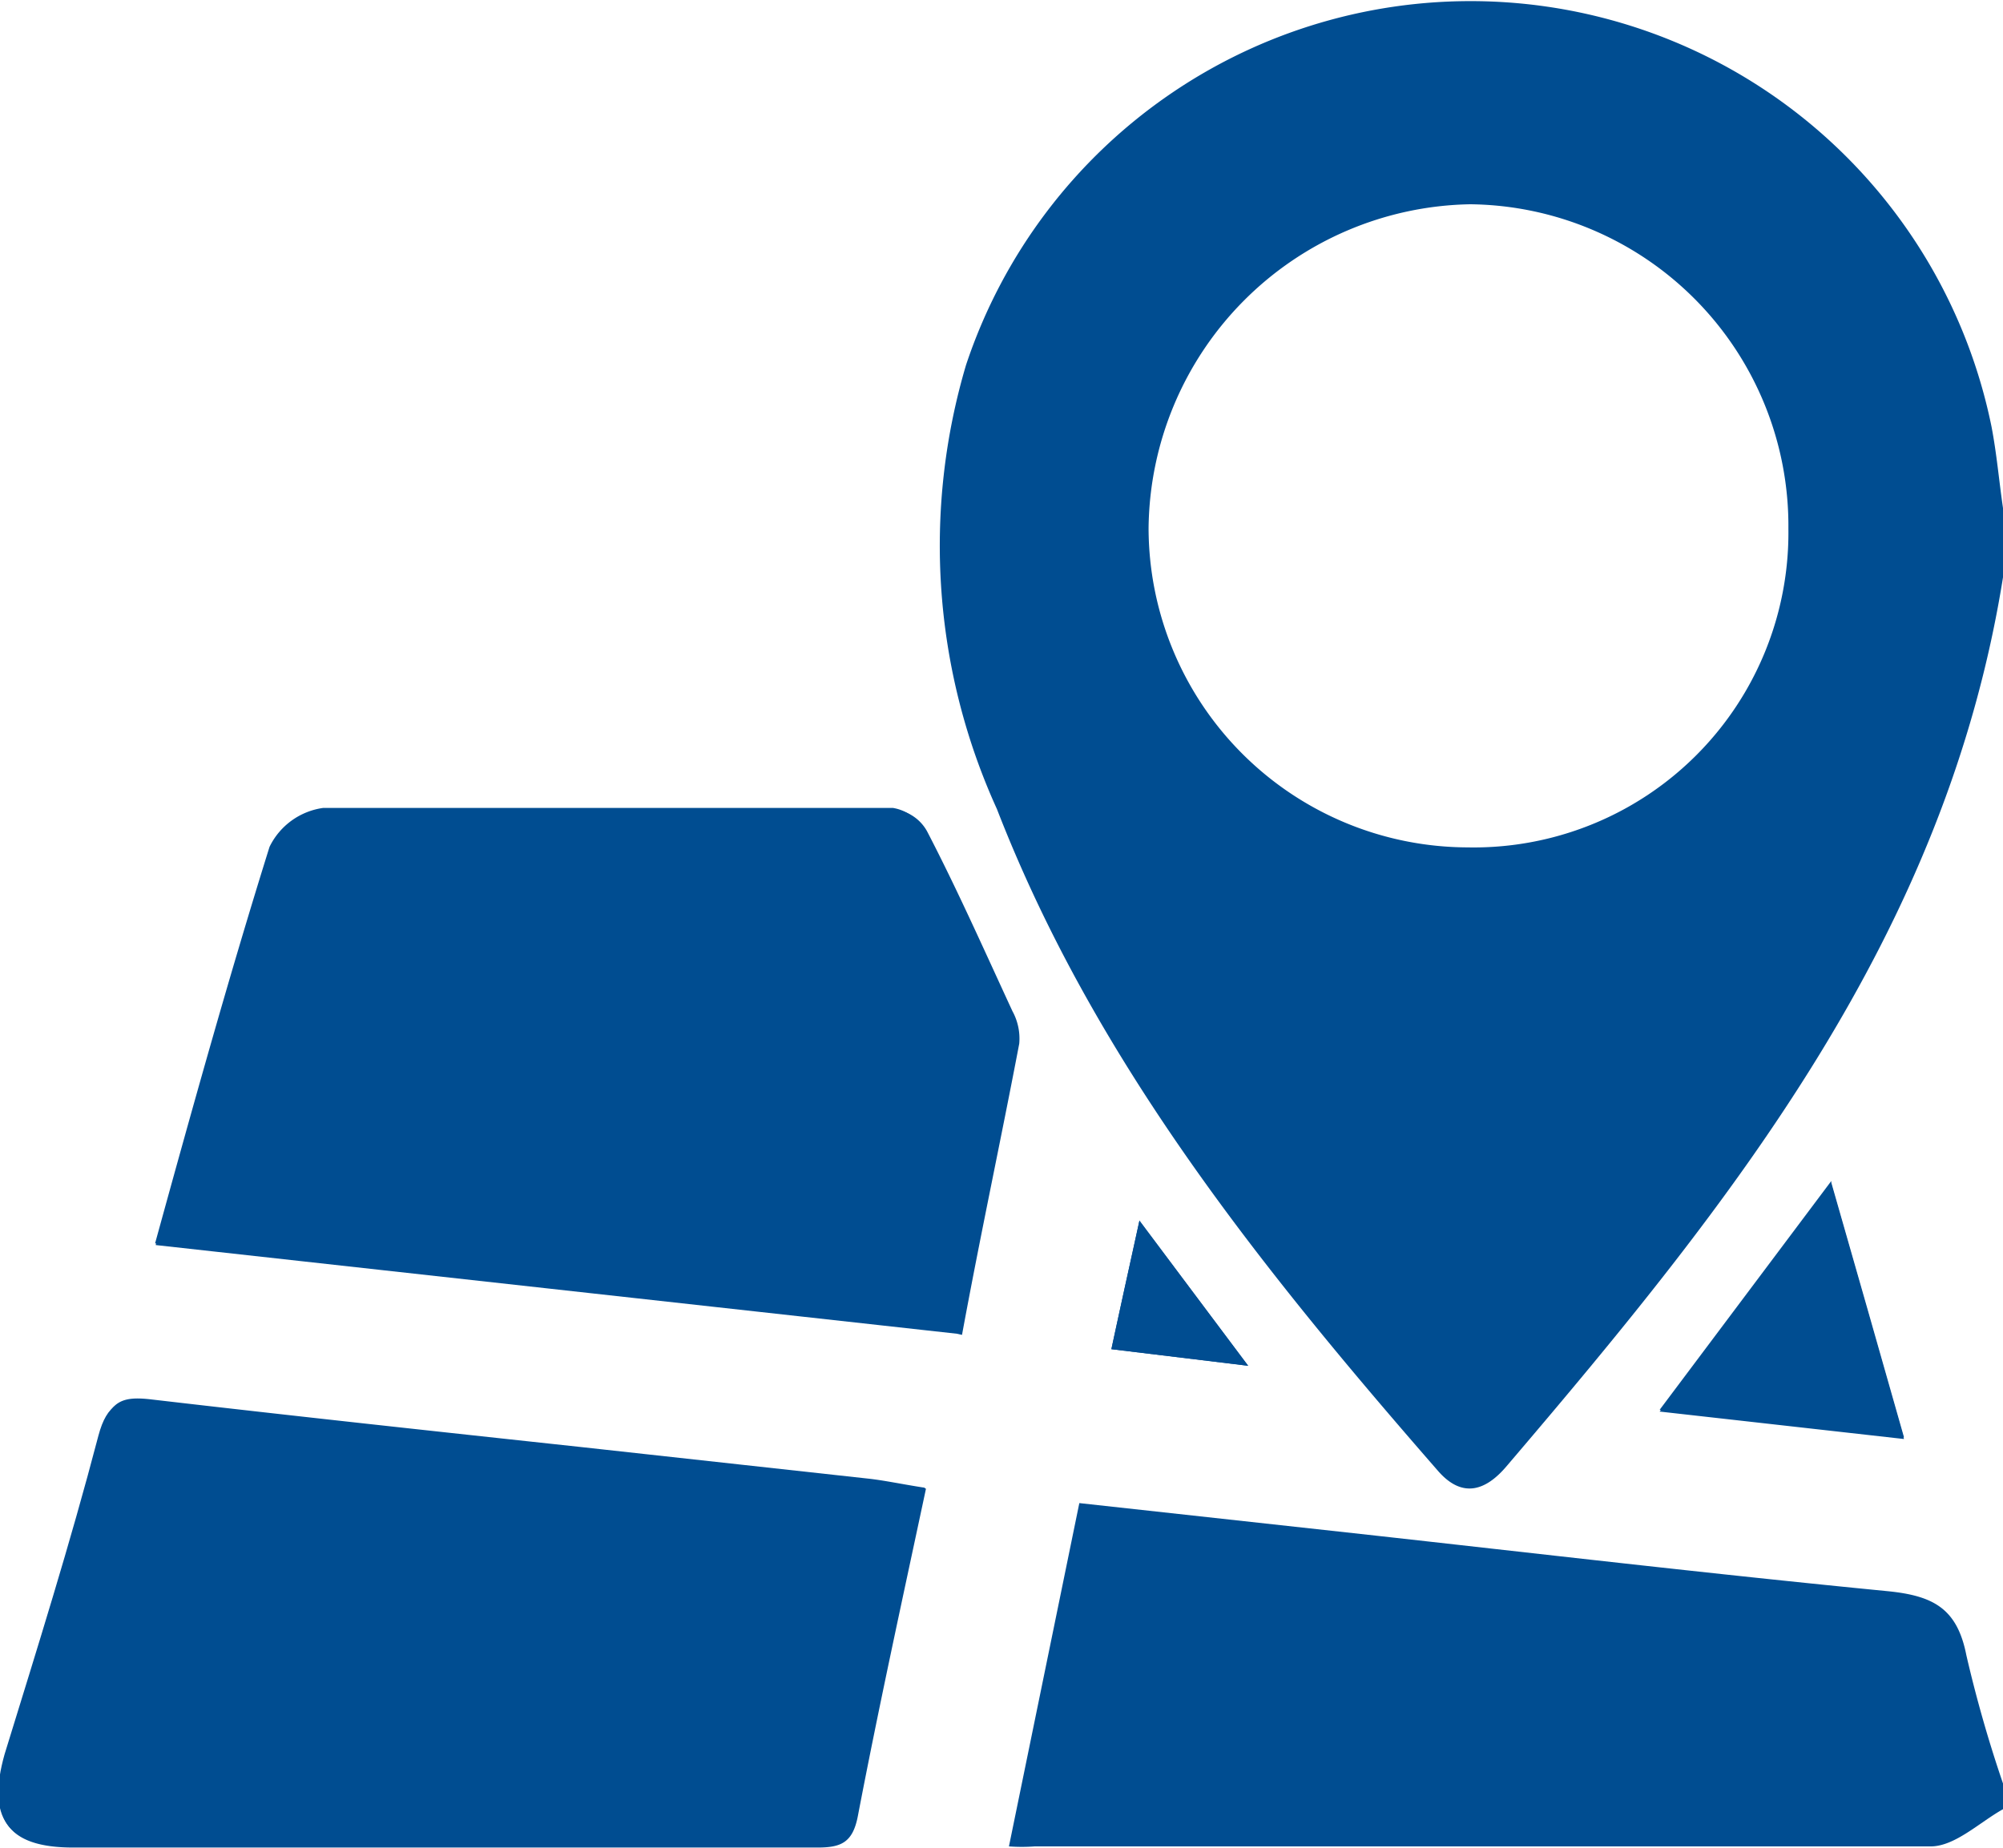
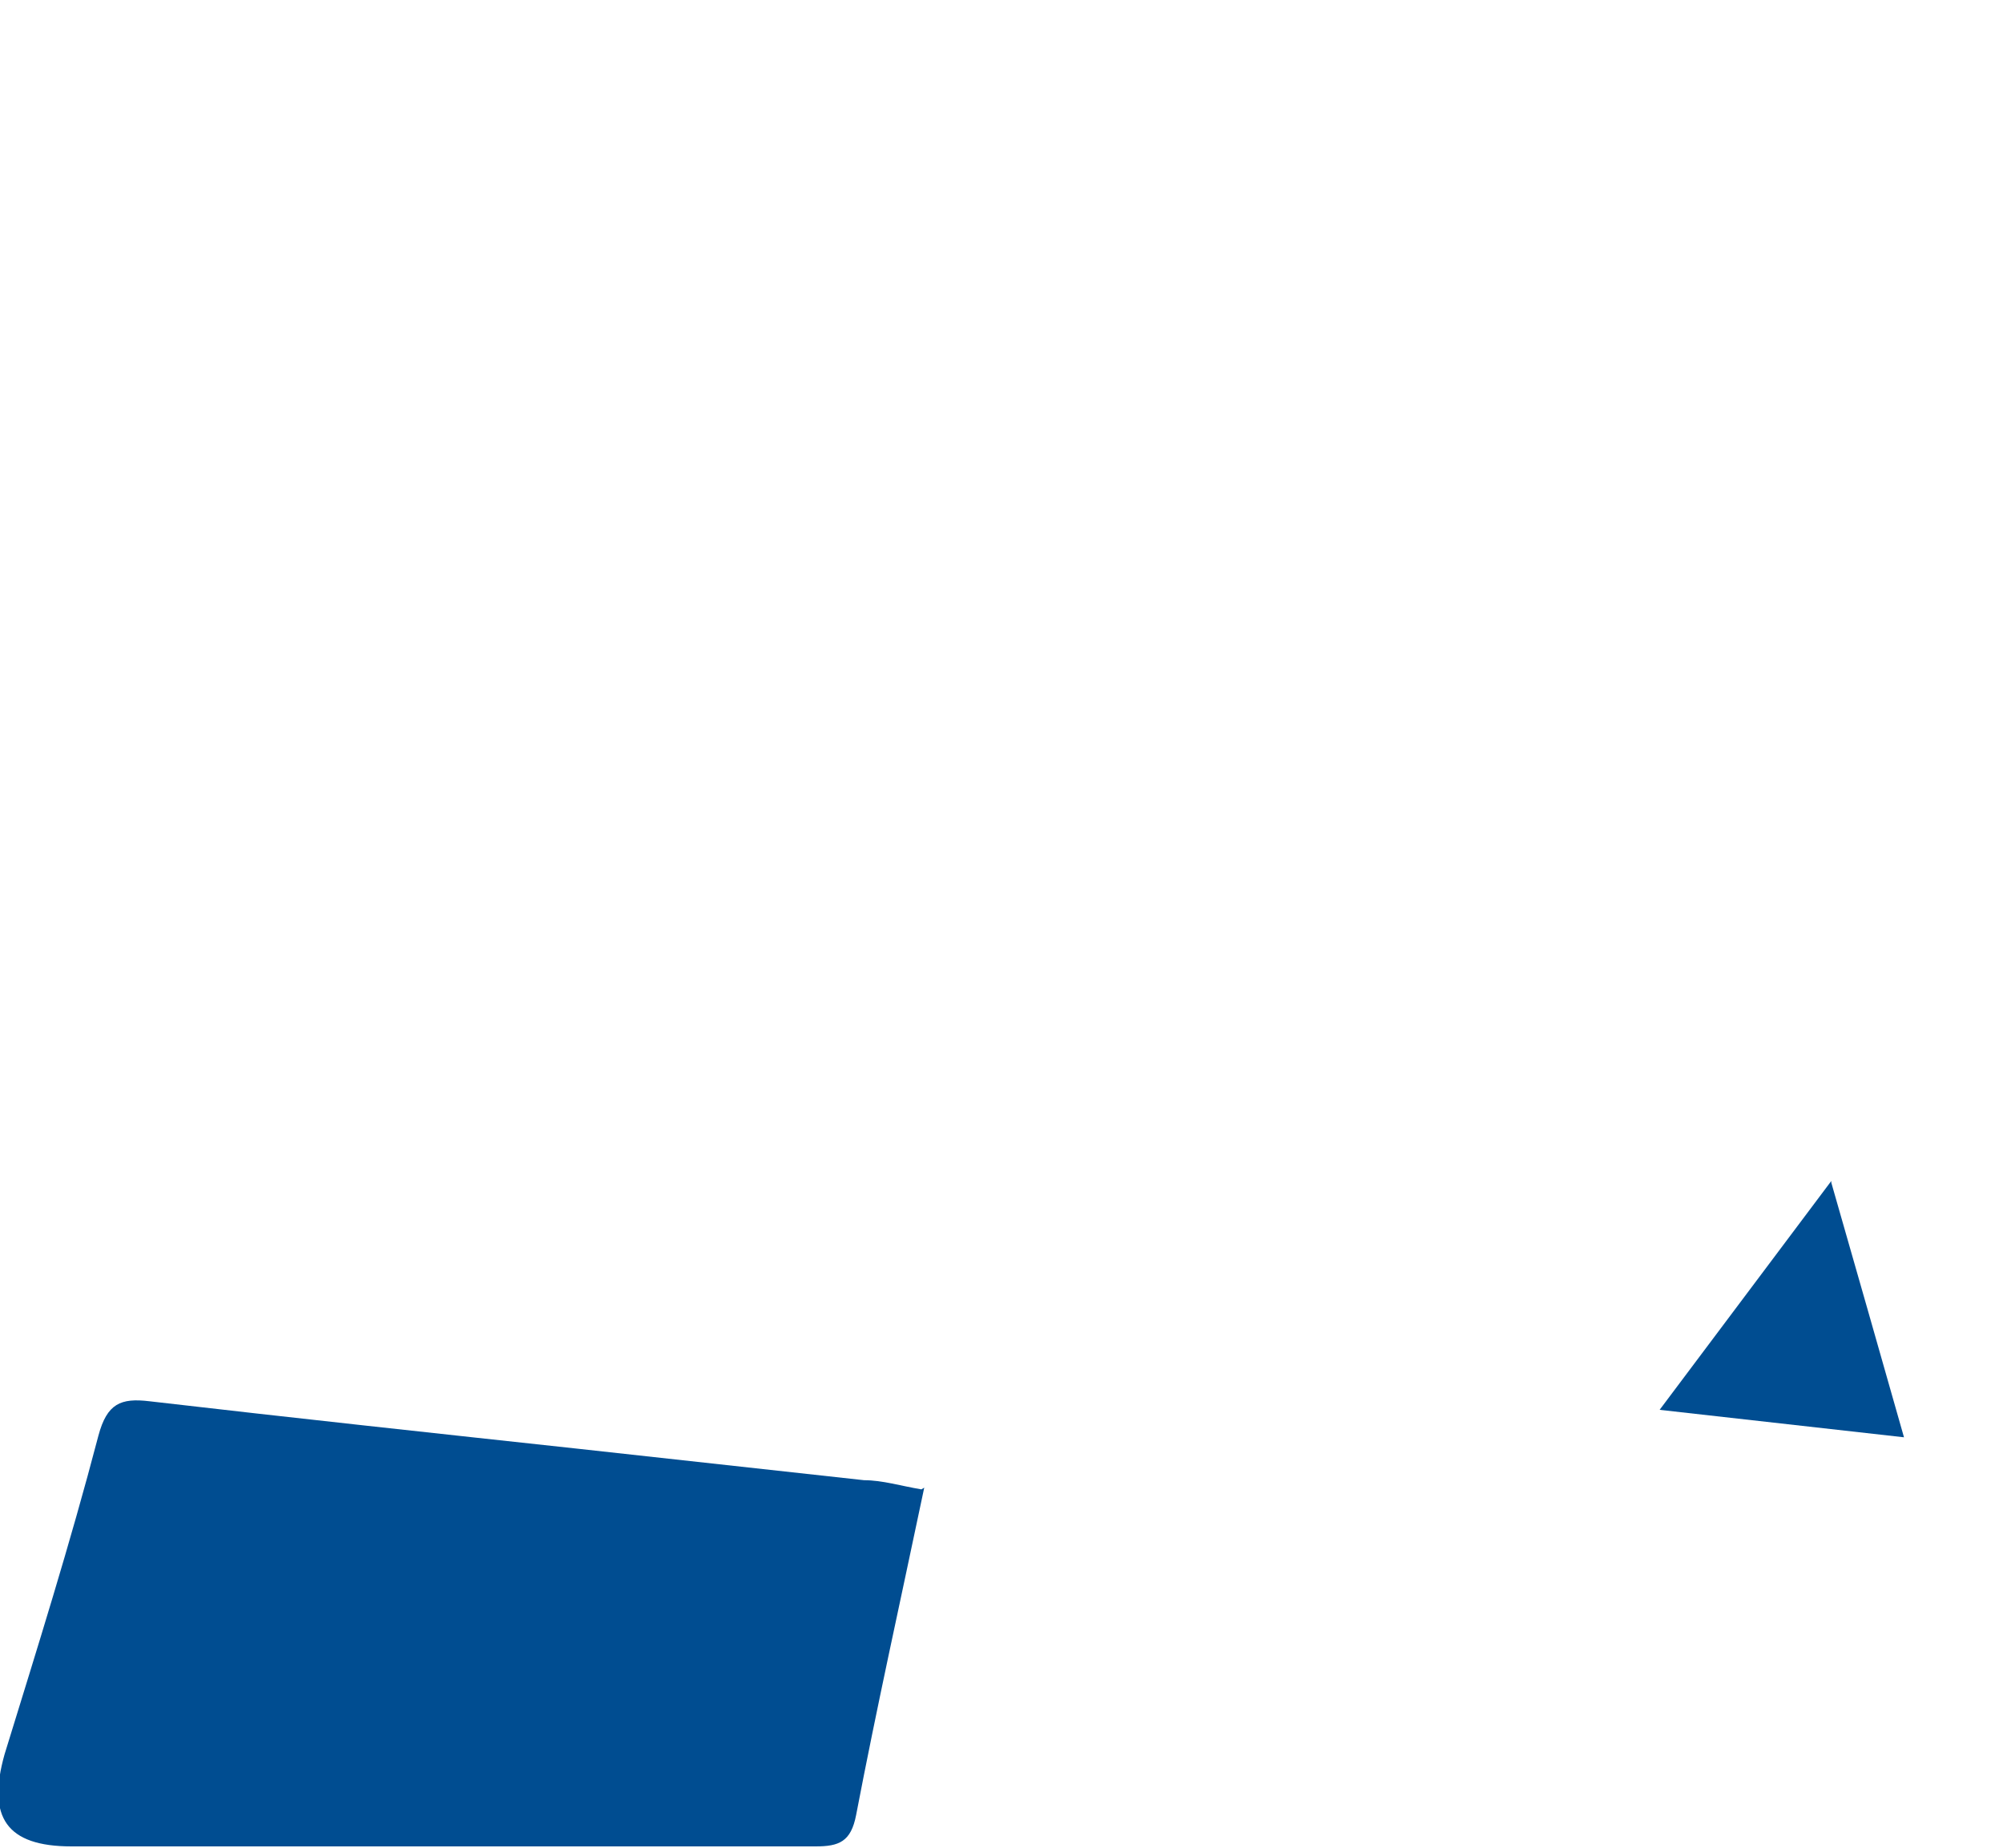
<svg xmlns="http://www.w3.org/2000/svg" viewBox="0 0 35 32.3">
  <defs>
    <style>.cls-1{fill:#004d91;}</style>
  </defs>
  <g id="Layer_2" data-name="Layer 2">
    <g id="Layer_1-2" data-name="Layer 1">
-       <path class="cls-1" d="M21.81,23.87l-1.9-2.54c-.18.83-.33,1.5-.49,2.25l2.39.29M32,20.67l-3,4,4.27.48c-.43-1.51-.83-2.92-1.27-4.45M16.15,26c-.39-.06-.71-.13-1-.16l-5-.55c-2.5-.27-5-.54-7.49-.83-.5-.06-.75,0-.89.6C1.22,27,.65,28.81.11,30.68c-.32,1.1,0,1.61,1.17,1.61,4.32,0,8.65,0,13,0,.41,0,.62-.08.71-.55.36-1.88.77-3.75,1.19-5.72m.57-2.72c.35-1.74.71-3.41,1-5.09a1,1,0,0,0-.12-.57c-.48-1.06-1-2.11-1.49-3.14a.75.75,0,0,0-.54-.38c-3.31,0-6.63,0-9.95,0a1.23,1.23,0,0,0-.94.68c-.71,2.27-1.35,4.57-2,6.93l14,1.55" />
-       <path class="cls-1" d="M31.25,9.24a5.62,5.62,0,0,0-5.56-5.67,5.72,5.72,0,0,0-5.62,5.66,5.59,5.59,0,0,0,5.57,5.58,5.5,5.5,0,0,0,5.61-5.57m3.75.85C34,16.35,30.27,21,26.33,25.62c-.37.44-.78.57-1.2.09-3.07-3.52-6-7.16-7.71-11.57a11.11,11.11,0,0,1-.54-7.76A9.29,9.29,0,0,1,34.8,7.46c.09.47.13.94.2,1.42Z" />
-       <path class="cls-1" d="M35,31.62c-.41.23-.83.64-1.25.65-5.22,0-10.45,0-15.67,0a3.05,3.05,0,0,1-.45,0c.41-2,.82-4,1.23-6l4.92.54c3.07.34,6.14.7,9.21,1,.79.08,1.21.3,1.37,1.12A22.72,22.72,0,0,0,35,31.17Z" />
-       <path class="cls-1" d="M16.72,23.31l-14-1.55c.67-2.36,1.31-4.66,2-6.93a1.23,1.23,0,0,1,.94-.68c3.32-.05,6.64,0,10,0a.75.75,0,0,1,.54.38c.52,1,1,2.08,1.49,3.14a1,1,0,0,1,.12.57c-.32,1.68-.68,3.35-1,5.09" />
      <path class="cls-1" d="M16.15,26c-.42,2-.83,3.84-1.19,5.72-.09.47-.3.55-.71.55-4.32,0-8.65,0-13,0-1.14,0-1.48-.51-1.17-1.61C.65,28.81,1.22,27,1.72,25.09c.15-.56.39-.66.89-.6,2.5.29,5,.56,7.49.83l5,.55c.32,0,.64.1,1,.16" />
      <path class="cls-1" d="M32,20.67c.44,1.53.84,2.94,1.27,4.45L29,24.64l3-4" />
-       <path class="cls-1" d="M21.81,23.87l-2.39-.29c.16-.75.31-1.42.49-2.24l1.9,2.53" />
    </g>
  </g>
</svg>